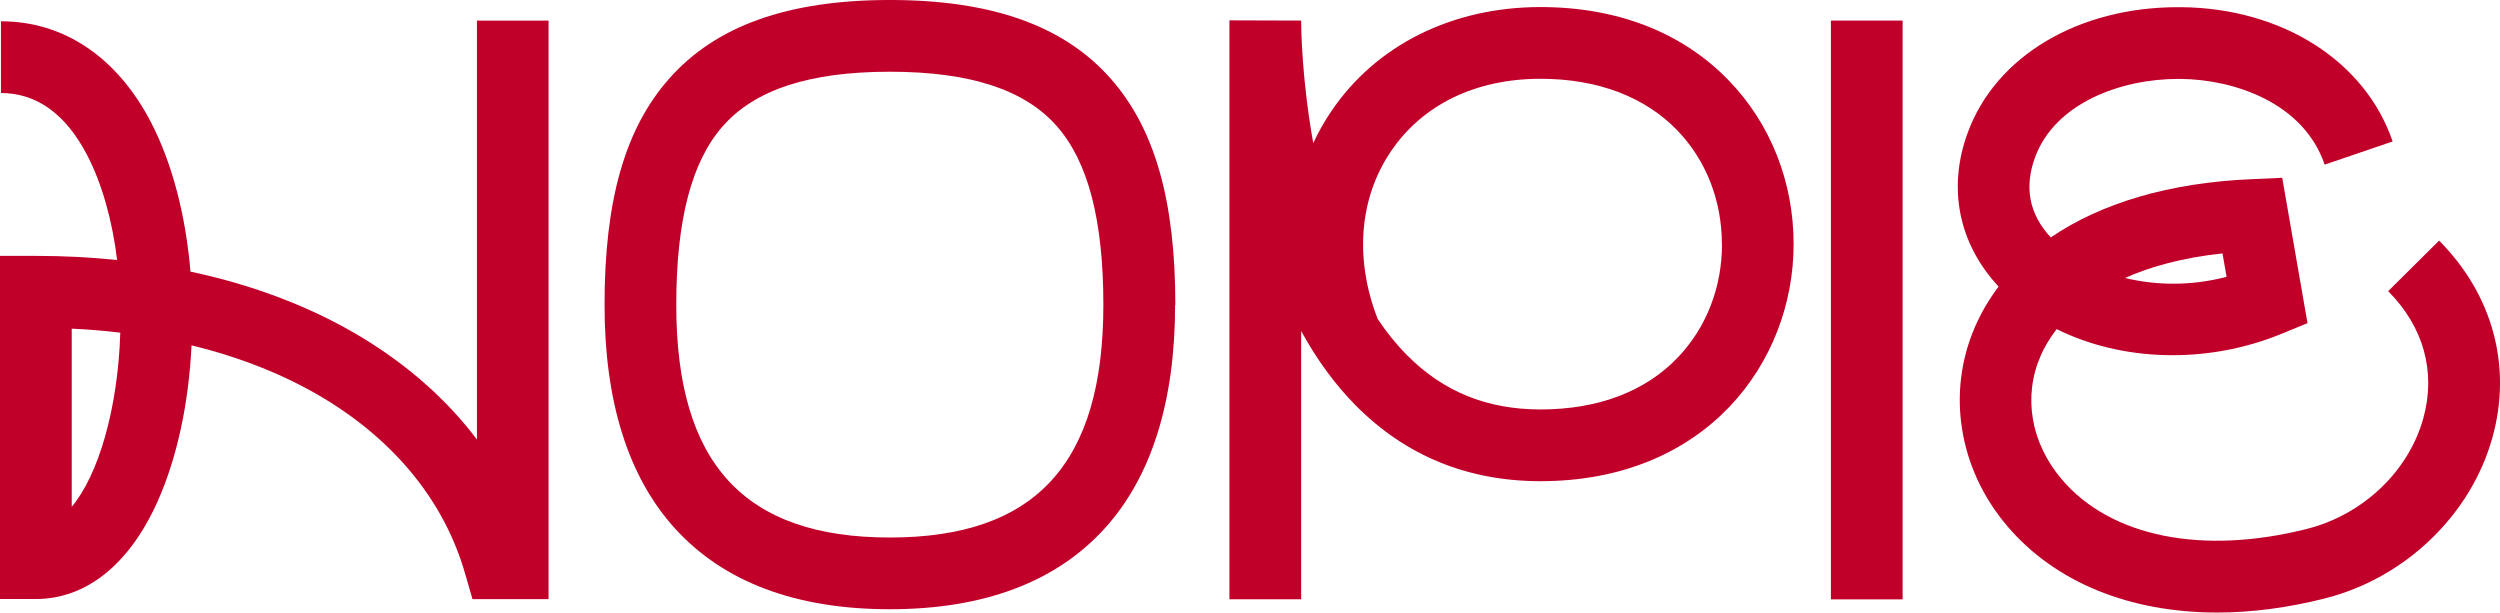
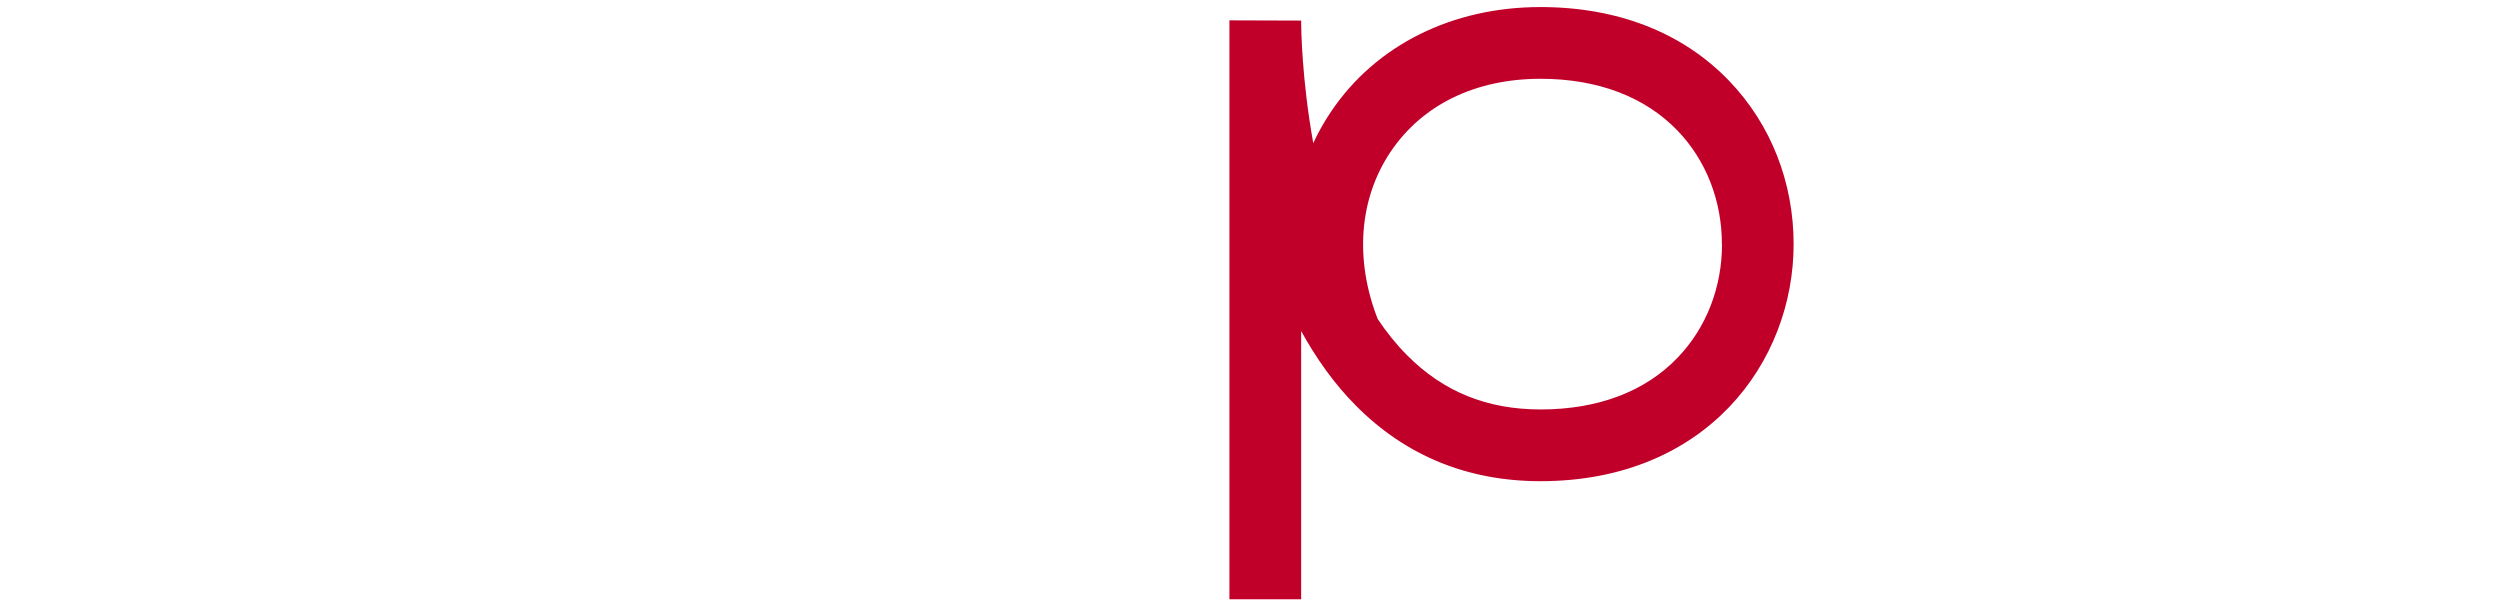
<svg xmlns="http://www.w3.org/2000/svg" id="Layer_2" data-name="Layer 2" viewBox="0 0 212.6 52.09">
  <defs>
    <style>
      .cls-1 {
        fill: #c1002a;
        stroke-width: 0px;
      }
    </style>
  </defs>
  <g id="Layer_1-2" data-name="Layer 1">
    <g>
-       <path class="cls-1" d="M46.65,1.75v49.2h-6.47l-.64-2.21c-1.74-6.03-5.87-11.15-11.94-14.83-3.31-2-7.12-3.52-11.31-4.54-.24,4.97-1.25,9.61-2.89,13.28-2.4,5.35-6.07,8.29-10.35,8.29H0v-29.18h3.05c2.36,0,4.67.12,6.91.35-.42-3.42-1.29-6.48-2.54-8.9C5.6,9.7,3.12,7.91.08,7.91V1.81c5.36,0,9.89,3.06,12.77,8.61,1.79,3.46,2.94,7.86,3.35,12.68,5.41,1.15,10.33,3.03,14.58,5.6,3.96,2.4,7.25,5.32,9.78,8.68V1.75h6.1ZM10.23,28.29c-1.35-.16-2.73-.28-4.13-.34v15.15c2.28-2.73,3.93-8.36,4.13-14.81Z" />
-       <path class="cls-1" d="M99.93,25.93c0,8.22-2.01,14.61-5.97,18.99-4.14,4.57-10.29,6.89-18.29,6.89s-14.15-2.32-18.29-6.89c-3.96-4.38-5.97-10.77-5.97-18.99,0-8.86,1.73-14.96,5.46-19.2,3.97-4.53,10.12-6.73,18.81-6.73s14.84,2.2,18.81,6.73c3.72,4.24,5.46,10.35,5.46,19.2ZM75.67,45.71c12.39,0,18.16-6.28,18.16-19.78,0-7.19-1.29-12.16-3.94-15.18-2.74-3.13-7.39-4.65-14.22-4.65s-11.48,1.52-14.22,4.65c-2.65,3.02-3.94,7.99-3.94,15.18,0,13.49,5.77,19.78,18.16,19.78h0Z" />
      <path class="cls-1" d="M152.53,20.76c0,10.02-7.39,20.16-21.53,20.16-6.18,0-11.46-2.16-15.69-6.42-1.86-1.87-3.39-4.04-4.66-6.35v22.81h-6.1V1.73l6.1.02v.09c0,.59.06,4.95,1.03,10.33.43-.93.94-1.83,1.52-2.69,3.8-5.64,10.29-8.88,17.8-8.88,6.56,0,12.11,2.17,16.06,6.29,3.53,3.68,5.47,8.6,5.47,13.88ZM146.43,20.76c0-3.69-1.34-7.12-3.77-9.65-2.77-2.88-6.8-4.41-11.65-4.41-5.53,0-10.05,2.2-12.74,6.19-2.69,3.99-3.09,9.16-1.11,14.24.75,1.12,1.58,2.16,2.51,3.09,3.08,3.1,6.79,4.6,11.35,4.6,4.86,0,8.89-1.52,11.65-4.41,2.43-2.53,3.77-5.96,3.77-9.65Z" />
-       <path class="cls-1" d="M155.7,50.97V1.75h6.1v49.22h-6.1Z" />
-       <path class="cls-1" d="M207.42,20.46c4.56,4.59,6.22,10.69,4.54,16.73-1.82,6.59-7.42,11.97-14.25,13.7-3.17.8-6.24,1.2-9.16,1.2-7.42,0-13.78-2.55-17.87-7.37-4.12-4.86-5.16-11.35-2.72-16.94.53-1.21,1.2-2.35,2-3.41-3.4-3.65-4.36-8.38-2.62-13.1,2.39-6.5,9.39-10.66,17.88-10.66.1,0,.21,0,.31,0,8.57.1,15.61,4.59,17.94,11.42l-5.78,1.97c-1.81-5.29-7.72-7.24-12.24-7.29-.07,0-.14,0-.21,0-4.87,0-10.48,2.05-12.18,6.67-.94,2.56-.49,4.85,1.34,6.81,4.27-2.92,10.09-4.65,17-4.95l2.68-.12,2.15,12.36-2.27.93c-6.34,2.59-13.54,2.32-19.06-.42-.67.86-1.09,1.64-1.35,2.23-1.53,3.49-.86,7.43,1.78,10.54,4.16,4.9,11.96,6.47,20.88,4.21,4.75-1.21,8.63-4.9,9.87-9.41,1.09-3.93.03-7.76-2.99-10.8l4.33-4.3h0ZM180.72,23.64c2.59.63,5.58.7,8.63-.1l-.35-1.99c-3.45.37-6.16,1.14-8.29,2.09Z" />
    </g>
  </g>
</svg>